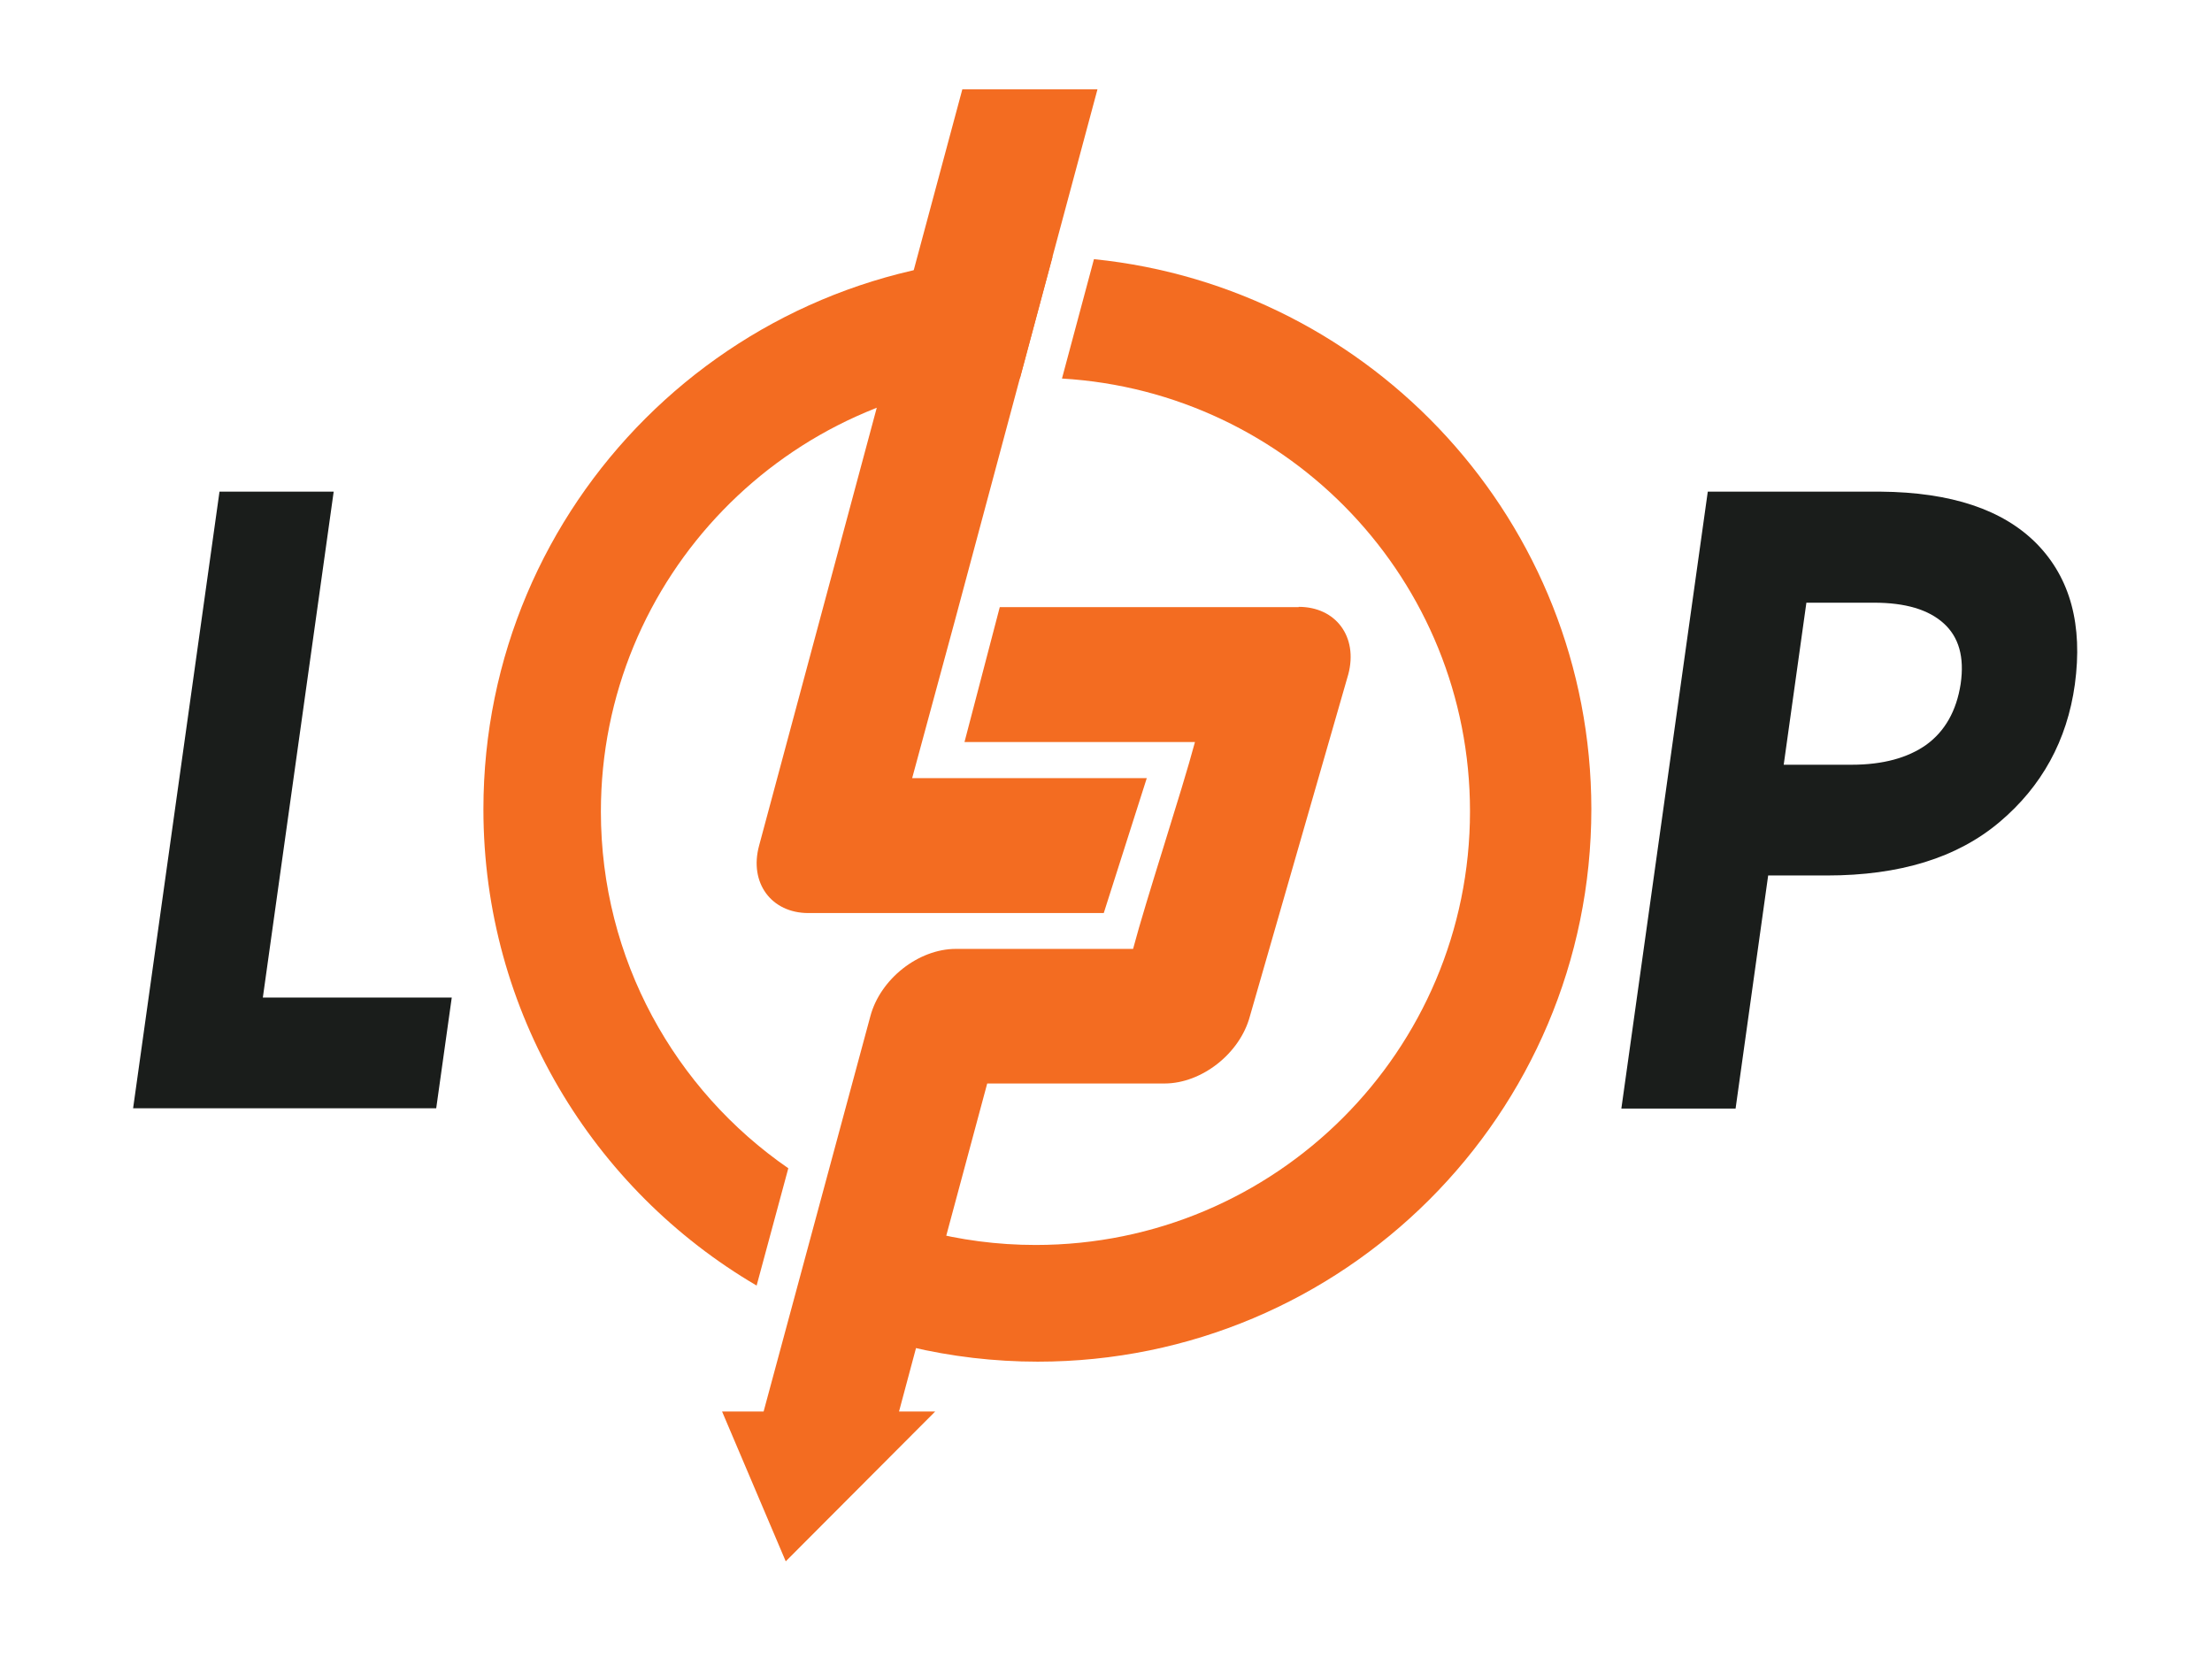
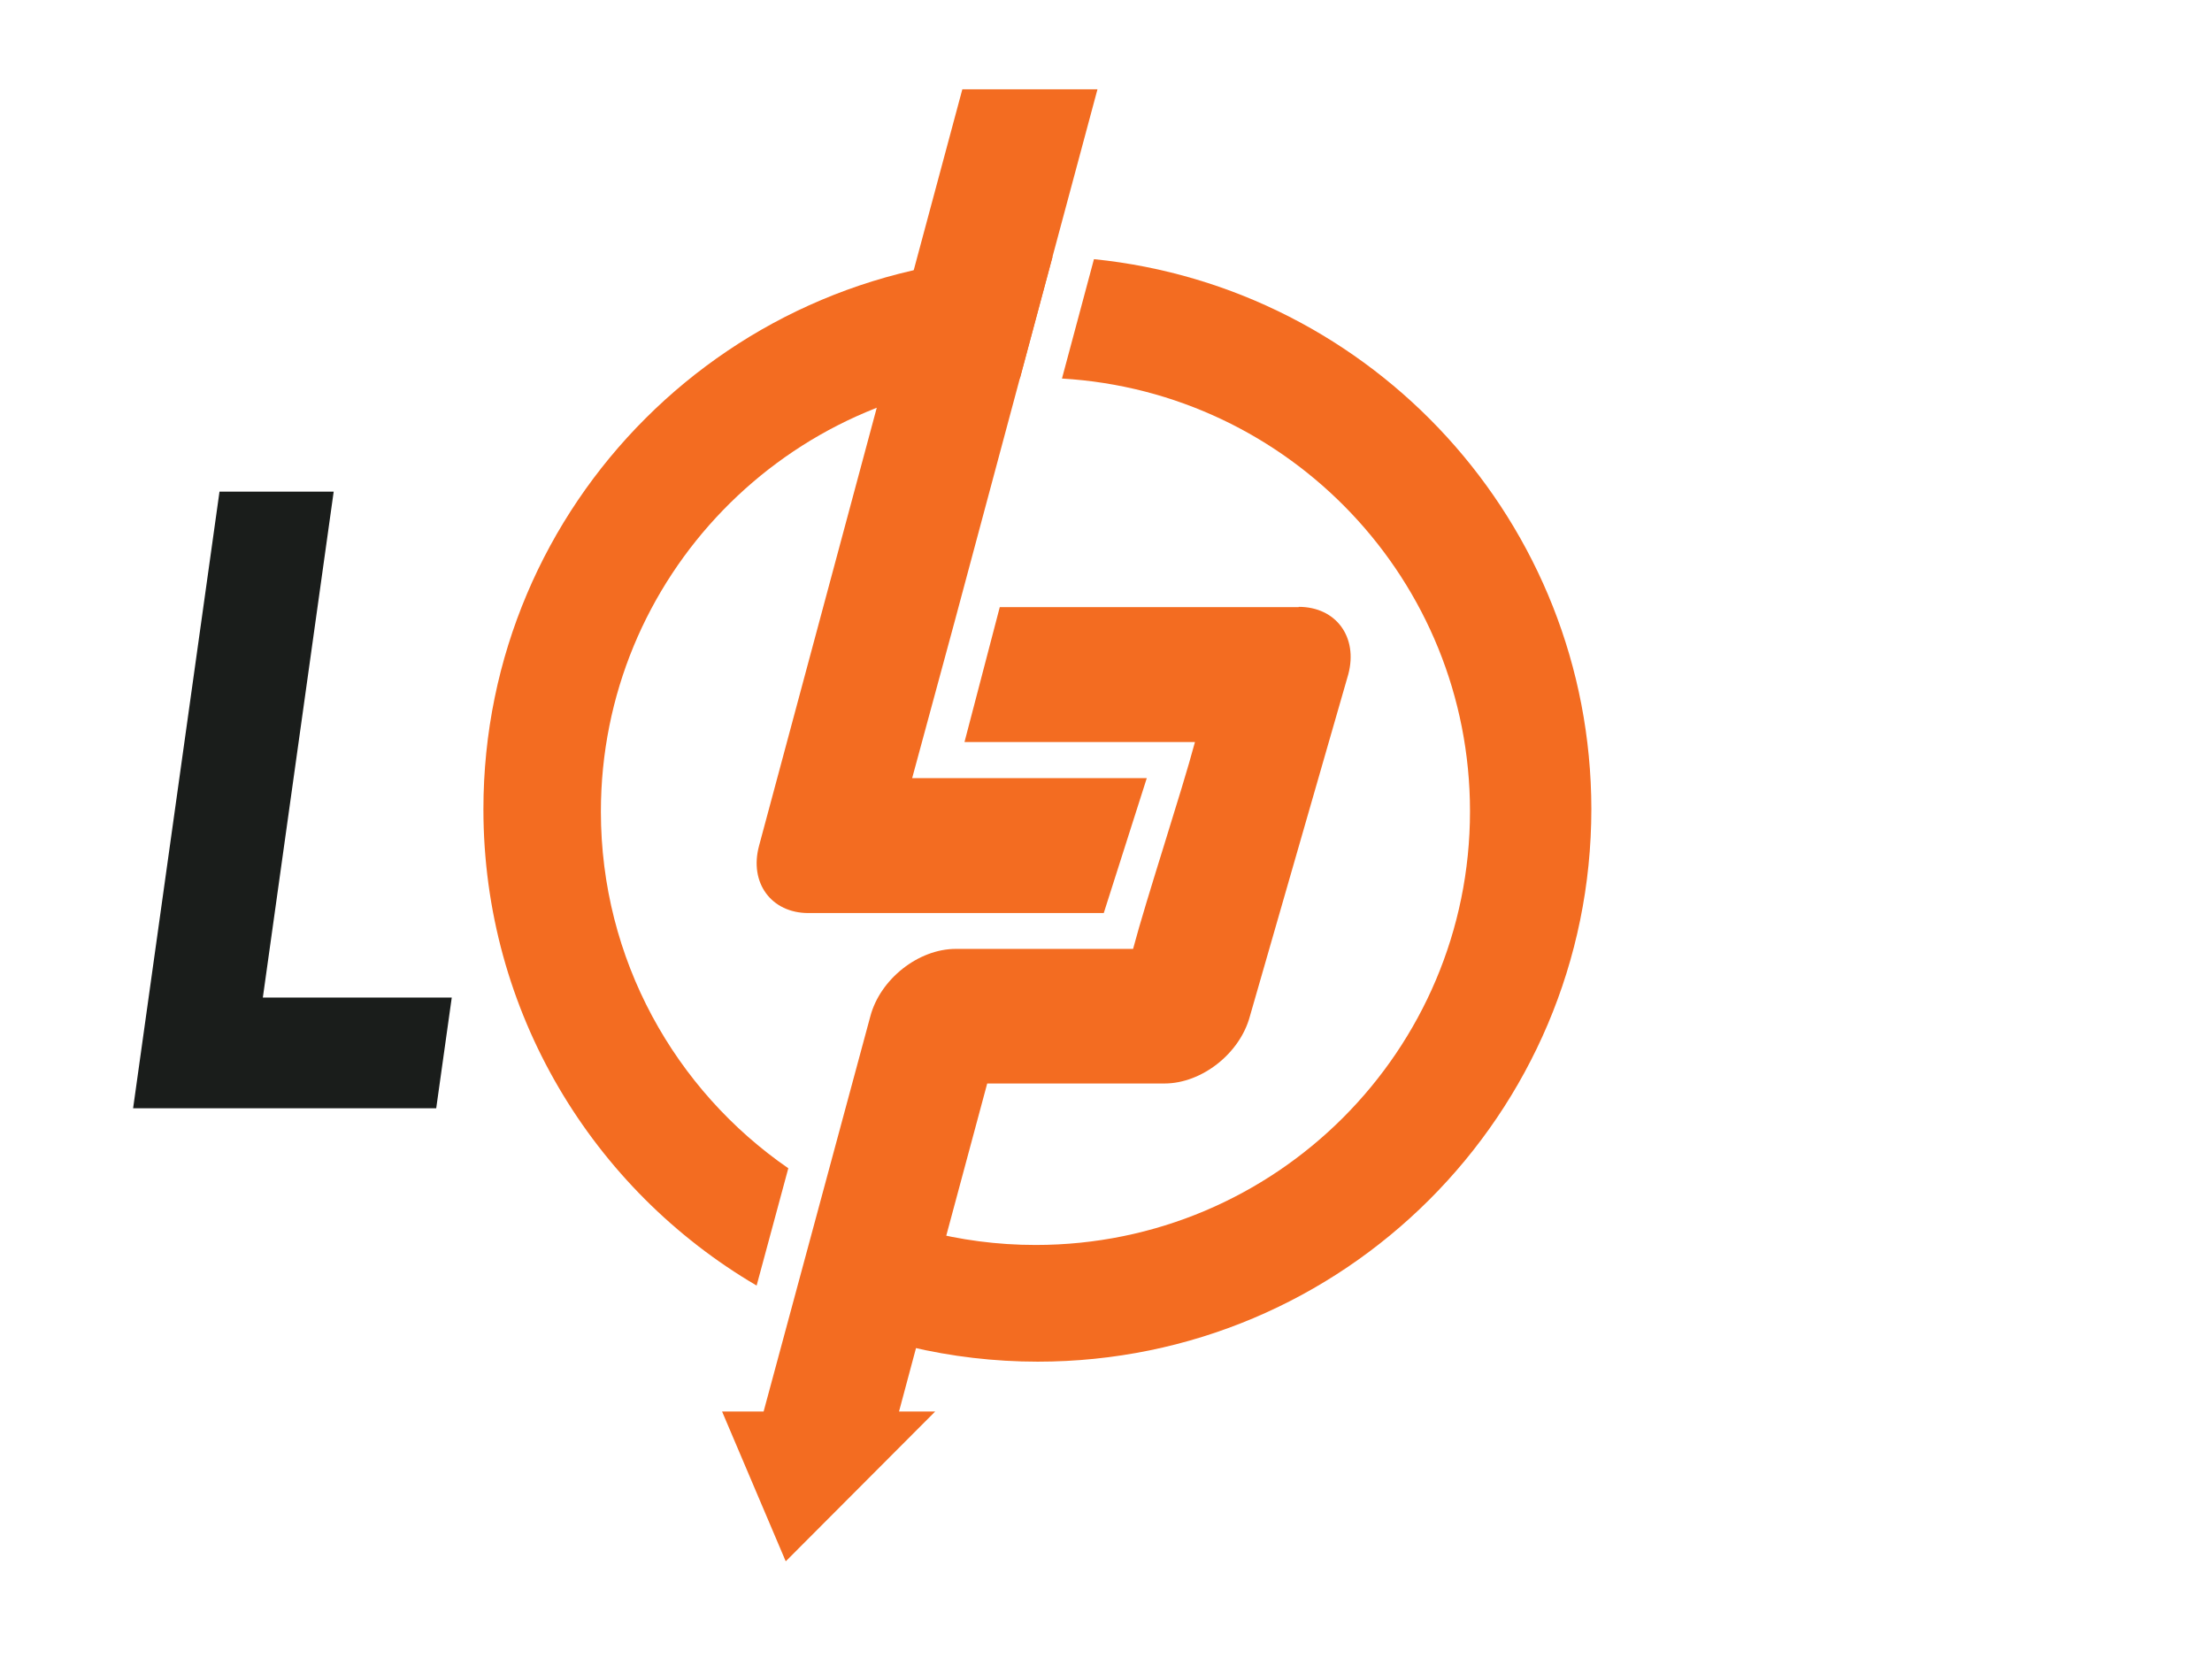
<svg xmlns="http://www.w3.org/2000/svg" width="74" height="56" viewBox="0 0 74 56" fill="none">
  <path fill-rule="evenodd" clip-rule="evenodd" d="M4.453 37.077L7.343 16.448H11.163L8.793 33.373H15.113L14.593 37.077H4.453Z" fill="#1A1D1B" />
-   <path fill-rule="evenodd" clip-rule="evenodd" d="M54.242 37.077L57.132 16.448H62.912C65.272 16.468 67.012 17.047 68.142 18.196C69.262 19.344 69.682 20.912 69.412 22.898C69.152 24.776 68.302 26.313 66.892 27.502C65.472 28.7 63.552 29.289 61.112 29.289H59.152L58.062 37.087H54.242V37.077ZM60.432 20.153L59.672 25.584H61.942C62.992 25.584 63.822 25.355 64.442 24.916C65.062 24.466 65.452 23.787 65.592 22.879C65.722 21.98 65.532 21.311 65.022 20.852C64.512 20.392 63.742 20.163 62.692 20.163H60.432V20.153Z" fill="#1A1D1B" />
  <path fill-rule="evenodd" clip-rule="evenodd" d="M31.945 20.761C32.895 17.206 36.715 2.987 36.715 2.987H32.194L25.395 28.289C25.055 29.537 25.805 30.546 27.044 30.546H36.925L38.364 26.033H30.515L31.945 20.761Z" fill="#F36C21" />
  <path fill-rule="evenodd" clip-rule="evenodd" d="M43.446 20.302C44.696 20.302 45.436 21.31 45.106 22.558L41.816 33.991C41.486 35.239 40.206 36.248 38.956 36.248H33.026C32.276 39.054 30.836 44.366 30.076 47.221H31.286L26.286 52.234L24.156 47.221H25.546L29.116 34.001C29.446 32.753 30.726 31.745 31.976 31.745H37.906C38.356 30.047 39.526 26.512 39.976 24.825H32.266L33.446 20.312H43.446V20.302Z" fill="#F36C21" />
  <path fill-rule="evenodd" clip-rule="evenodd" d="M26.372 39.084C22.582 36.468 20.102 32.095 20.102 27.152C20.102 19.314 26.332 12.924 34.122 12.654L35.212 8.59C35.042 8.59 34.872 8.58 34.692 8.58C24.462 8.58 16.172 16.858 16.172 27.072C16.172 33.862 19.842 39.803 25.312 43.008L26.372 39.084Z" fill="#F36C21" />
  <path fill-rule="evenodd" clip-rule="evenodd" d="M36.597 8.67L35.527 12.664C43.147 13.113 49.177 19.424 49.177 27.142C49.177 35.15 42.677 41.65 34.647 41.65C32.077 41.65 29.667 40.981 27.577 39.813L26.547 43.657C29.007 44.865 31.787 45.554 34.717 45.554C44.947 45.554 53.237 37.277 53.237 27.062C53.227 17.487 45.937 9.618 36.597 8.67Z" fill="#F36C21" />
</svg>